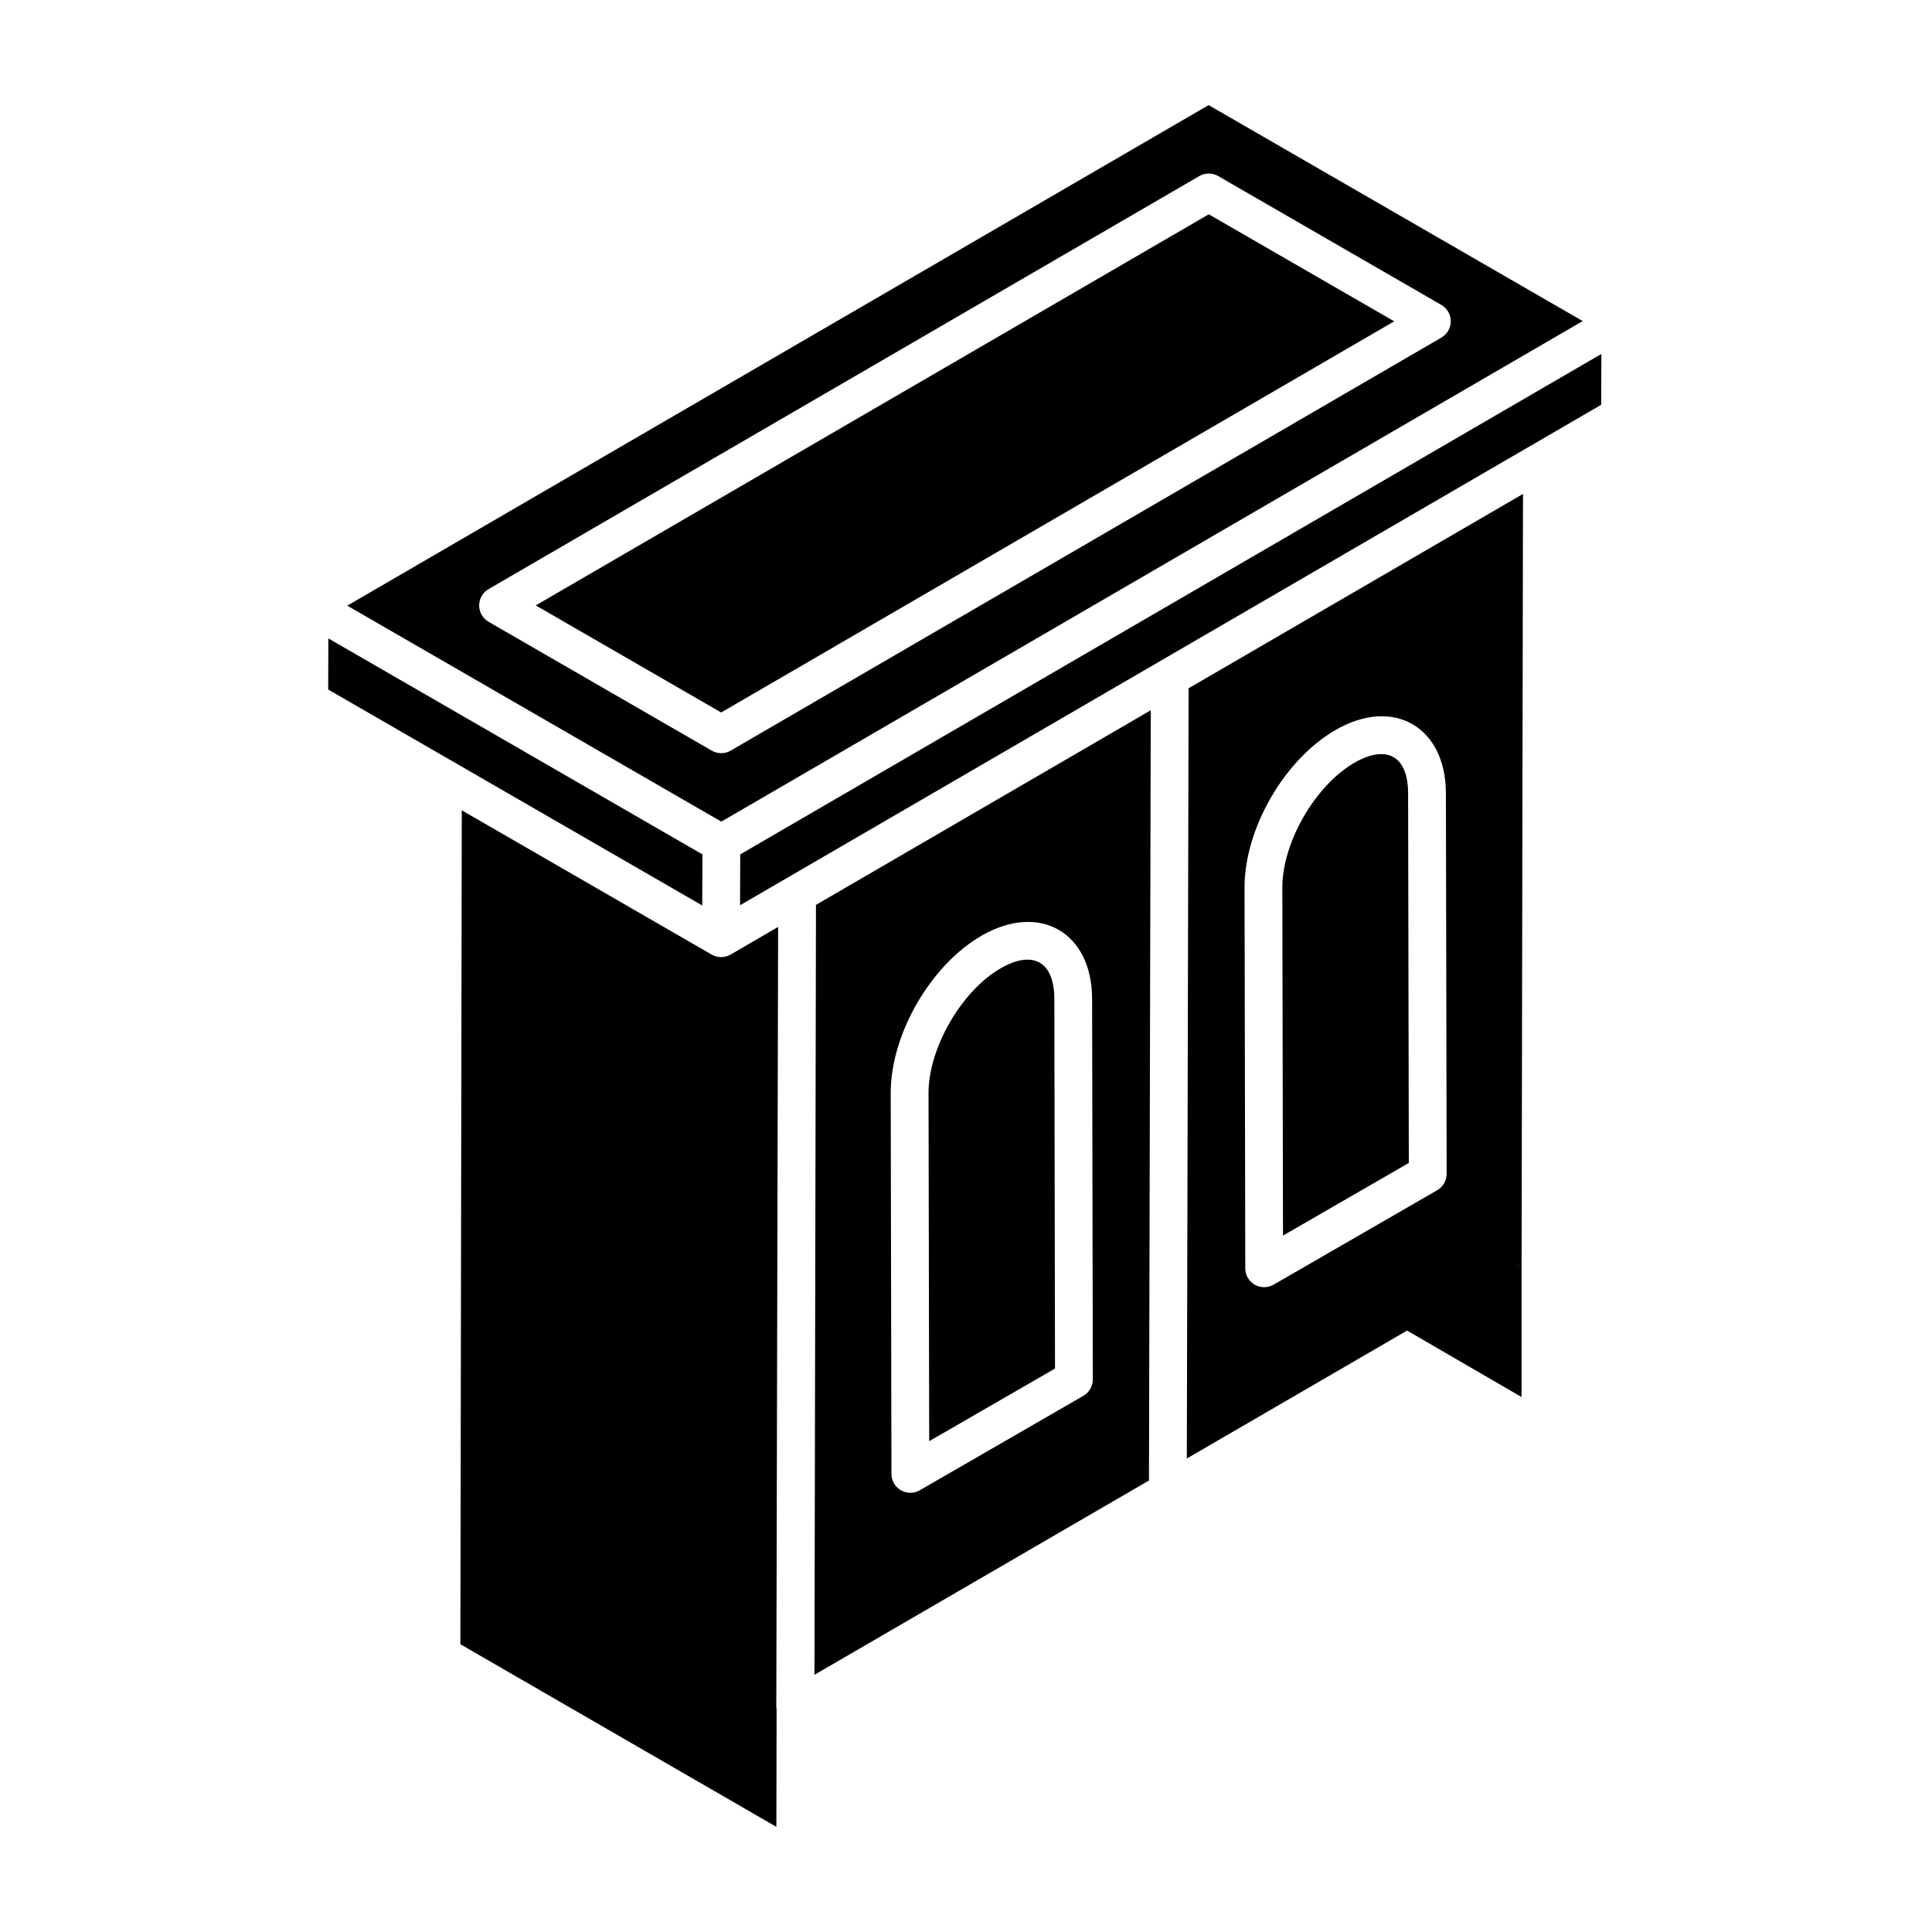
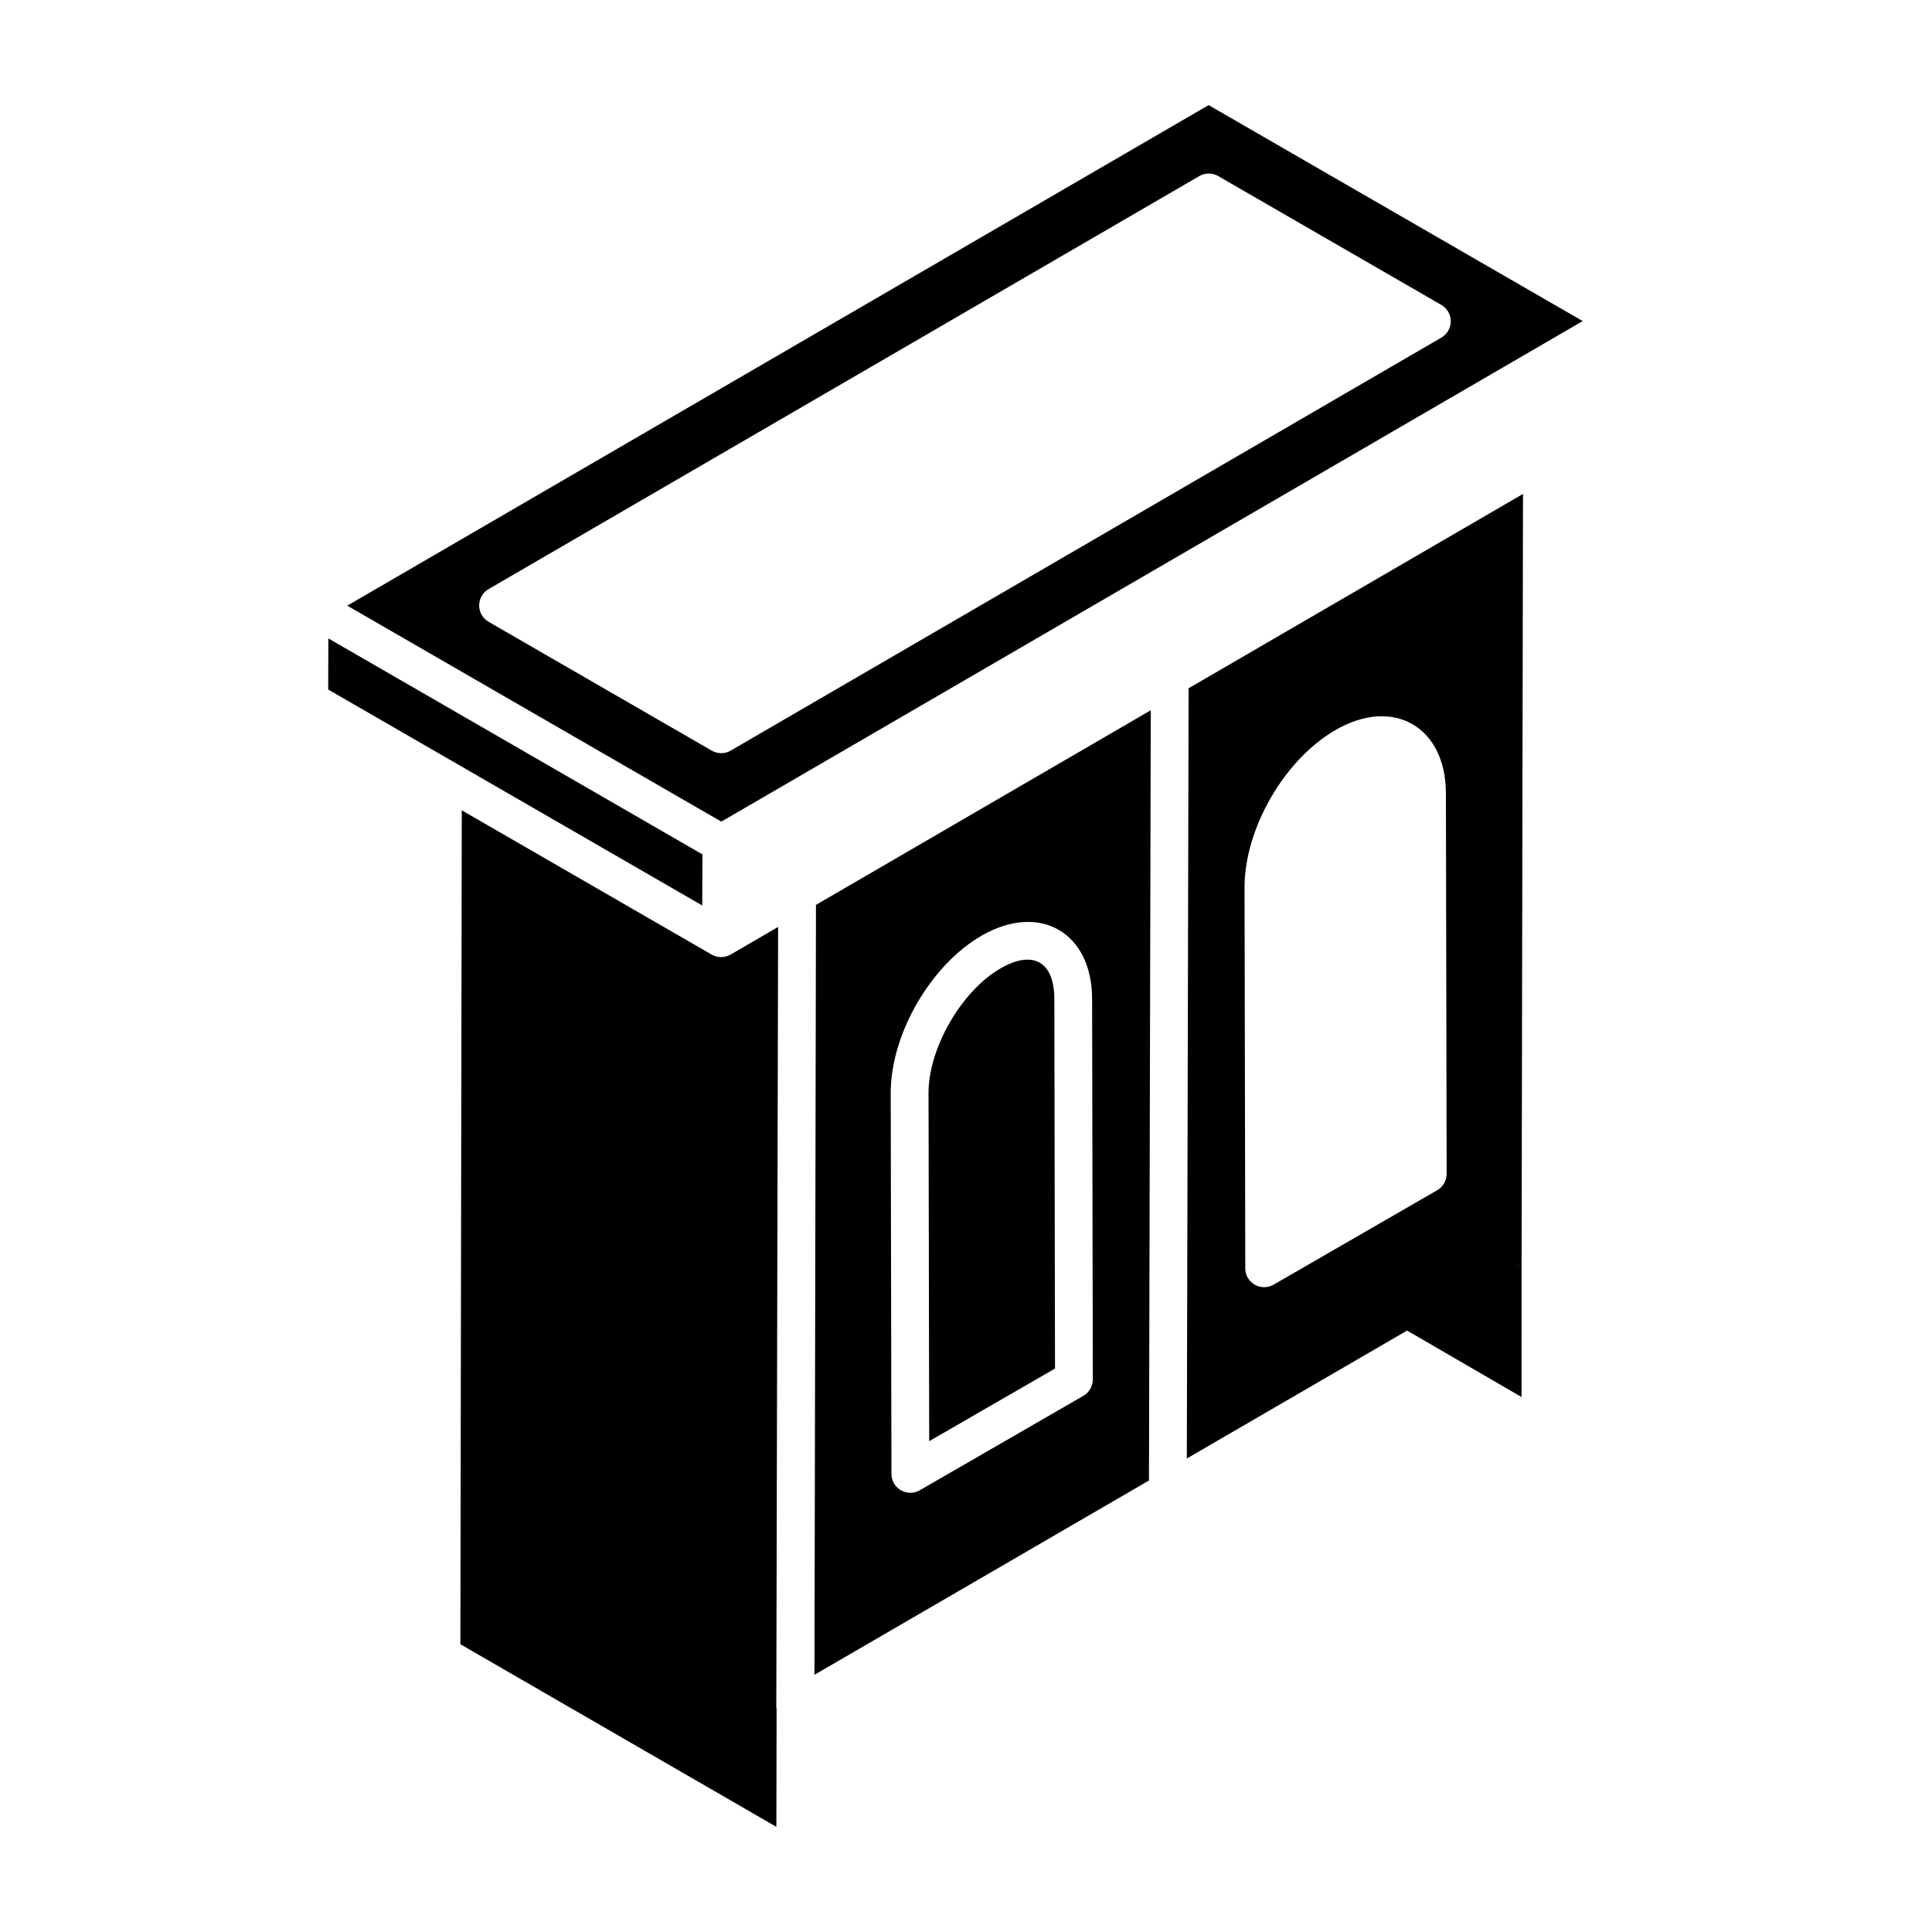
<svg xmlns="http://www.w3.org/2000/svg" fill="#000000" width="800px" height="800px" version="1.1" viewBox="144 144 512 512">
  <g>
    <path d="m337.63 396.96c-1.555 0.906-3.473 0.906-5.027 0.012l-0.023-0.012h-0.008l-66.195-38.219c-0.508 302.86-0.332 198.4-0.371 221l83.742 48.395 0.059-31.223c-0.012-0.129-0.078-0.25-0.078-0.379l0.48-206.89z" />
    <path d="m390.07 433.71 0.176 92.219 33.34-19.254-0.176-97.969c-0.02-9.824-5.613-13.062-14.262-8.074-10.375 5.996-19.105 21.141-19.078 33.078z" />
    <path d="m360.24 383.8-0.398 204.04 88.648-51.492 0.473-204.12c-9.078 5.277 32.867-19.105-88.723 51.574zm73.18 24.879 0.188 100.88c0 1.793-0.949 3.453-2.504 4.348l-43.348 25.027c-0.773 0.445-1.645 0.672-2.504 0.672s-1.723-0.227-2.504-0.672c-1.547-0.891-2.504-2.543-2.504-4.328l-0.195-100.87c-0.051-15.594 10.535-33.949 24.09-41.777 15.402-8.875 29.242-0.848 29.281 16.727z" />
-     <path d="m464.34 200.79-178.36 103.65 49.137 28.375 178.36-103.66z" />
    <path d="m330.15 370.42-99.133-57.234-0.043 13.543c10.164 5.867-36.754-21.219 99.125 57.23 0.004-0.957 0.055-14.496 0.051-13.539z" />
    <path d="m563.43 229.09-99.133-57.234-228.27 132.65 99.133 57.234c57.246-33.266 181.06-105.21 228.27-132.65zm-230.81 113.84-59.133-34.145c-1.547-0.895-2.504-2.543-2.504-4.332 0-1.785 0.949-3.438 2.492-4.332l188.34-109.45c1.535-0.906 3.461-0.906 5.016-0.012l59.133 34.145c1.547 0.895 2.504 2.543 2.504 4.332 0 1.785-0.949 3.438-2.492 4.332l-188.33 109.45c-1.527 0.902-3.457 0.91-5.019 0.012z" />
-     <path d="m340.17 370.42c-0.004 0.957-0.051 14.438-0.047 13.48 0.953-0.555 243.7-141.64 228.21-132.62l0.051-13.48z" />
-     <path d="m517.35 452.19-0.188-97.969c-0.02-10.16-5.945-12.875-14.25-8.074-10.379 5.992-19.109 21.137-19.082 33.078l0.176 92.219z" />
    <path d="m547.23 514.23 0.012-35.246-32.043 16.648z" />
    <path d="m458.52 530.52 88.719-51.531 0.371-204.09-88.617 51.5zm39.387-193.05c15.422-8.91 29.23-0.809 29.273 16.723l0.195 100.88c0 1.793-0.949 3.453-2.504 4.348l-43.348 25.027c-0.773 0.445-1.645 0.672-2.504 0.672-2.758 0-5.008-2.238-5.008-4.996l-0.195-100.87c-0.051-15.598 10.535-33.953 24.09-41.777z" />
  </g>
</svg>